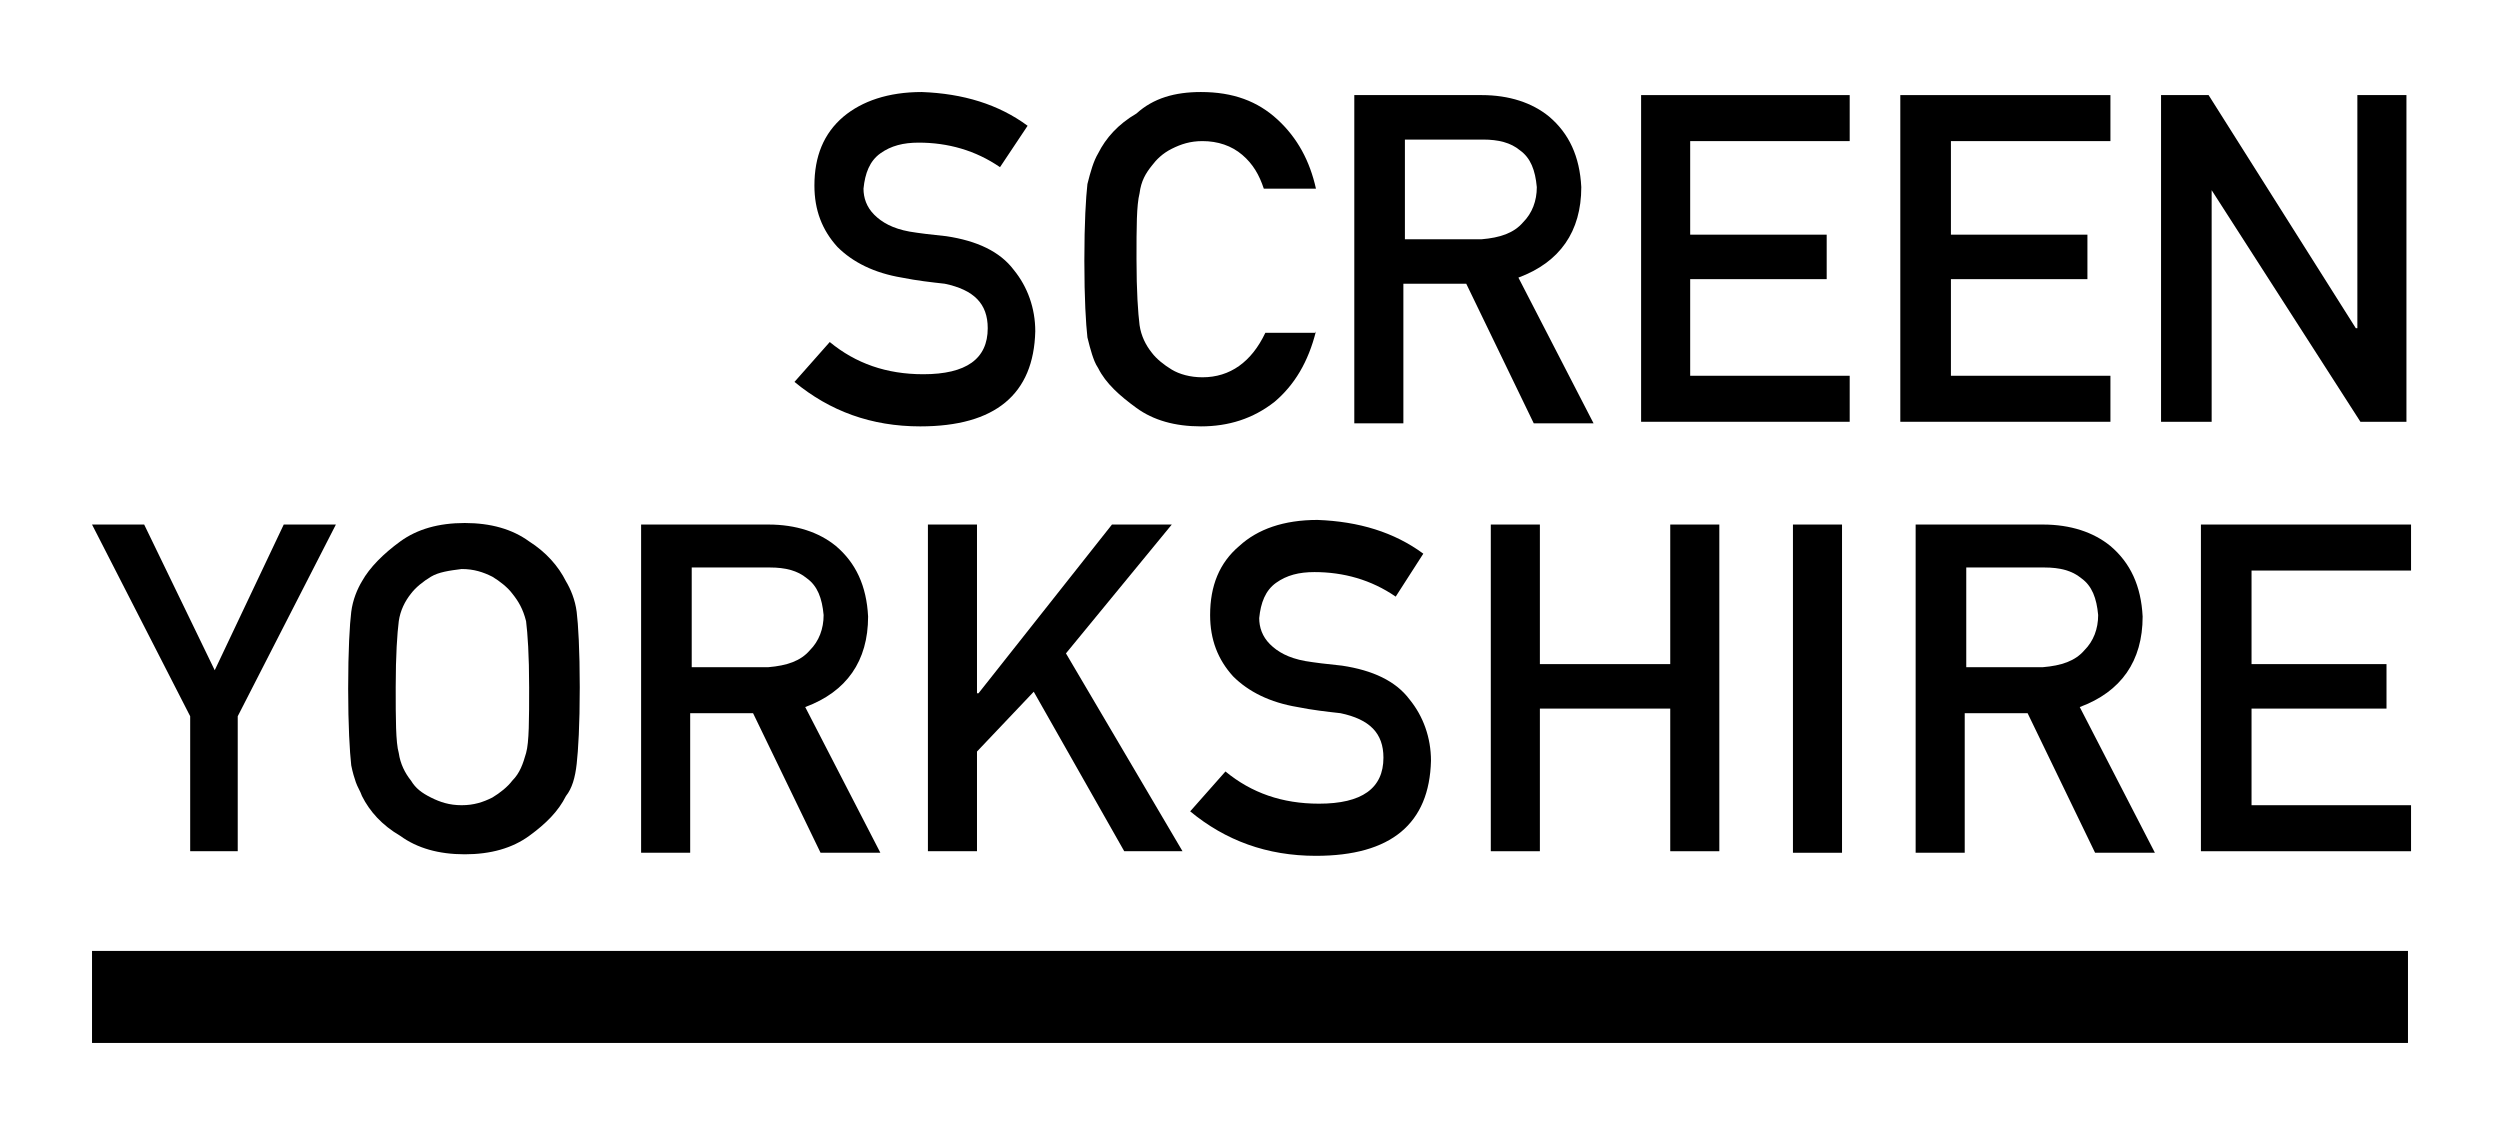
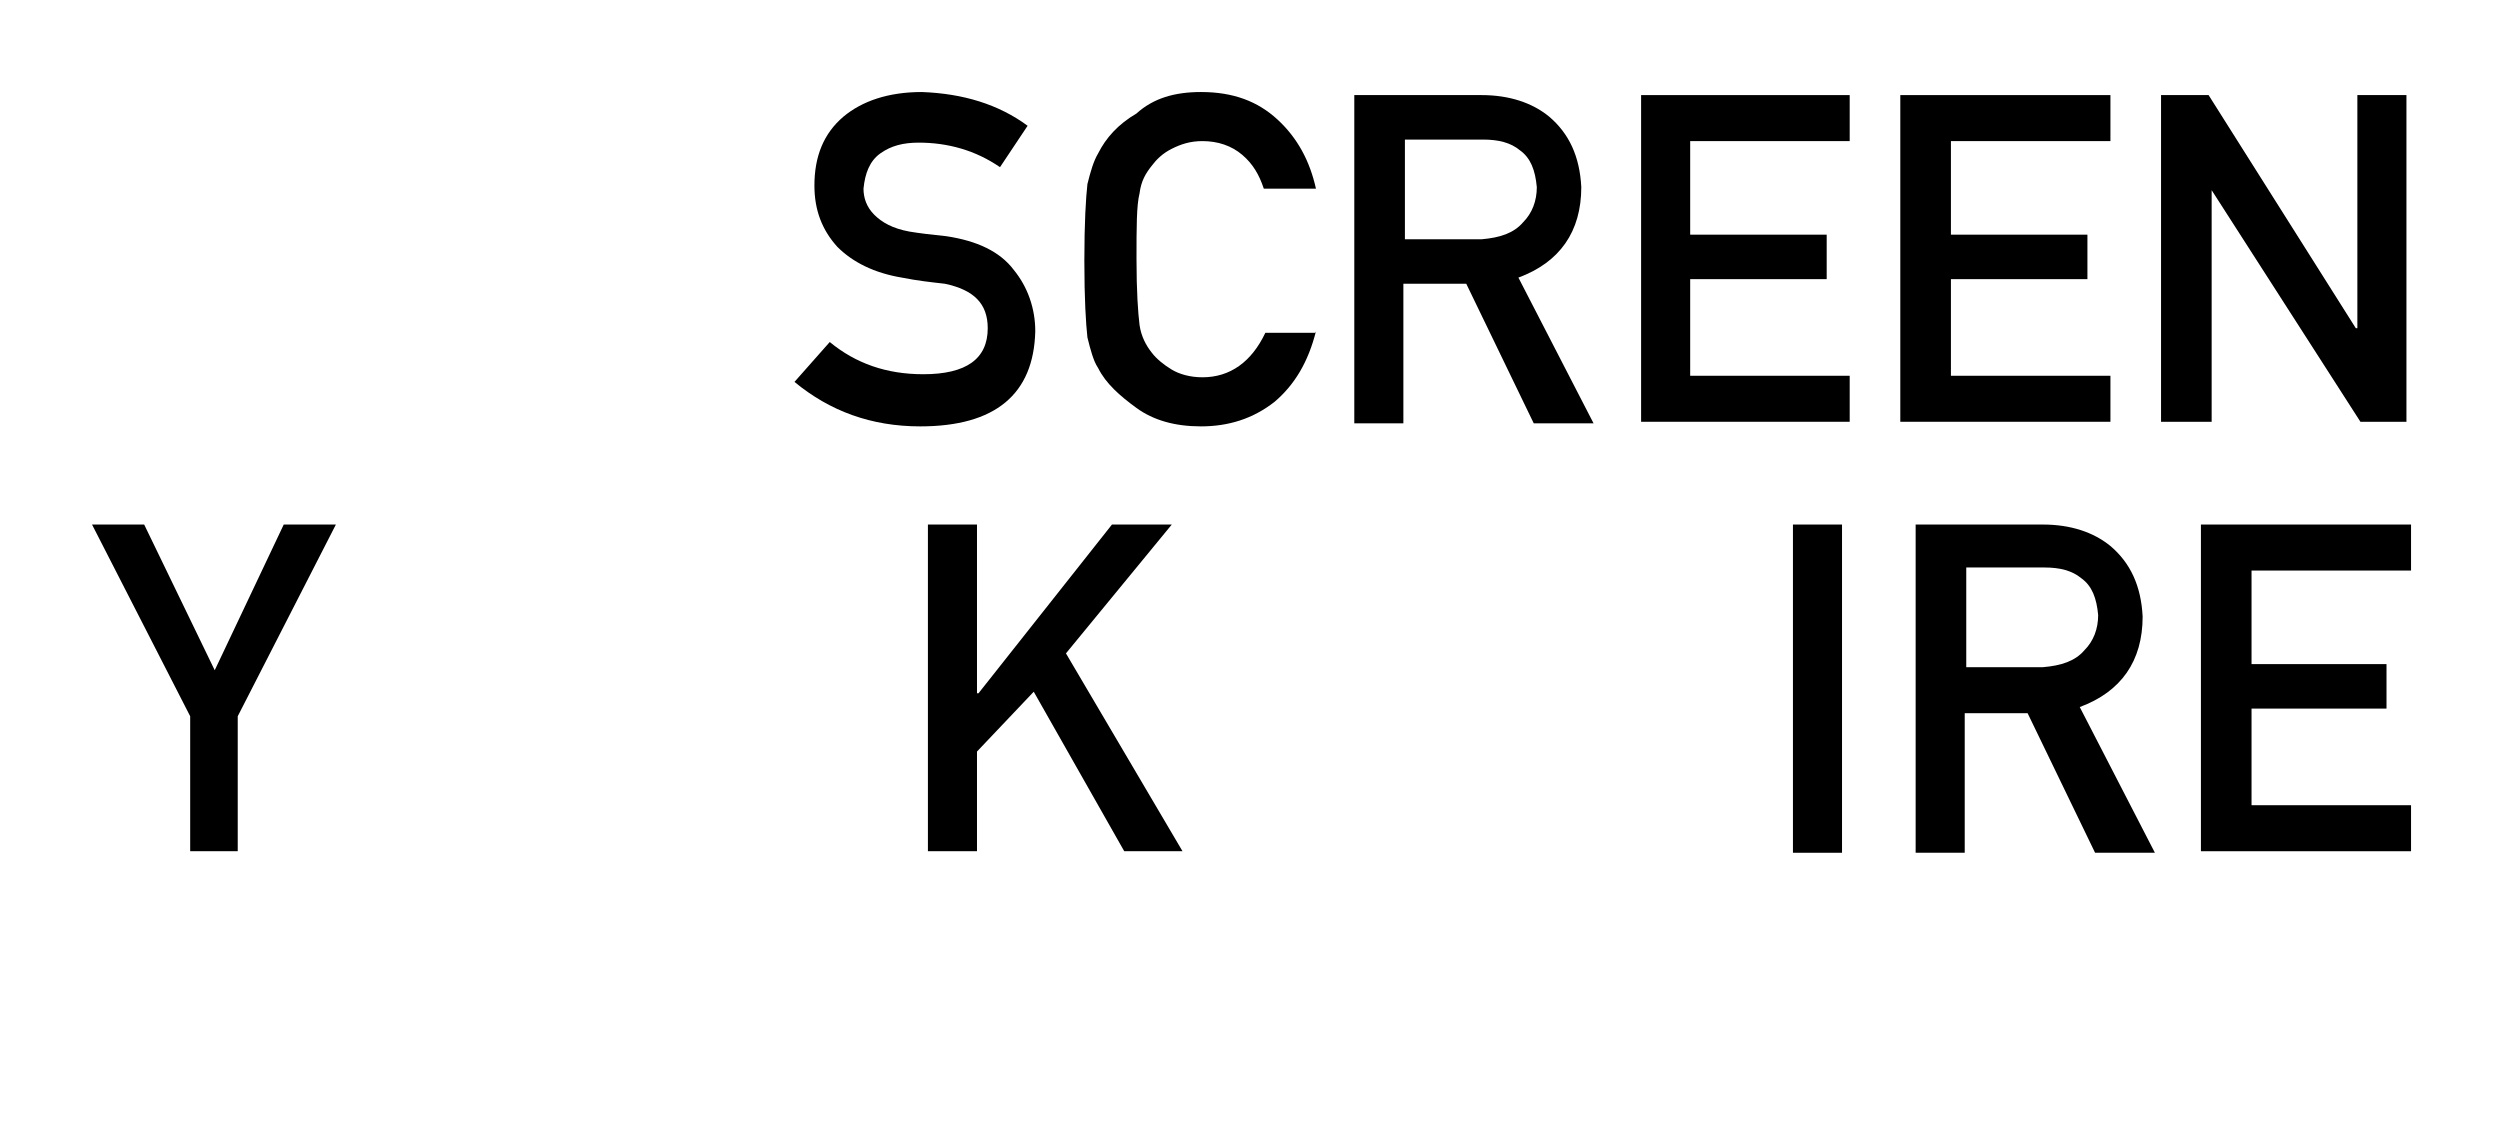
<svg xmlns="http://www.w3.org/2000/svg" id="screen_york_logo" width="163px" height="74px" viewBox="0 0 163 74" version="1.1" style="opacity: 1;">
  <polygon class="st0 e-york secondary york" points="143.5,34.2 157.2,34.2 157.2,37.2 146.8,37.2 146.8,43.3 155.6,43.3 155.6,46.2 146.8,46.2 146.8,52.5     157.2,52.5 157.2,55.5 143.5,55.5 " data-svg-origin="143.5 34.20000076293945" transform="matrix(1,0,0,1,0,0)" style="opacity: 1;" />
  <path class="st0 r2-york secondary york" d="M135.6,46.1c2.7-1,4.1-3,4.1-5.9c-0.1-2-0.8-3.5-2.1-4.6c-1.1-0.9-2.6-1.4-4.4-1.4h-8.3v21.4h3.2v-9.1h4.1     l4.4,9.1h3.9L135.6,46.1z M128.2,43.5v-6.5h5.1c1,0,1.8,0.2,2.4,0.7c0.7,0.5,1,1.3,1.1,2.4c0,0.9-0.3,1.7-0.9,2.3     c-0.6,0.7-1.5,1-2.7,1.1H128.2z" data-svg-origin="124.90000915527344 34.19999694824219" transform="matrix(1,0,0,1,0,0)" style="opacity: 1;" />
  <rect x="116.9" y="34.2" class="st0 i-york secondary york" width="3.2" height="21.4" data-svg-origin="116.9000015258789 34.20000076293945" transform="matrix(1,0,0,1,0,0)" style="opacity: 1;" />
-   <polygon class="st0 h-york secondary york" points="108.9,46.2 100.4,46.2 100.4,55.5 97.2,55.5 97.2,34.2 100.4,34.2 100.4,43.3 108.9,43.3 108.9,34.2     112.1,34.2 112.1,55.5 108.9,55.5 " data-svg-origin="97.19999694824219 34.20000076293945" transform="matrix(1,0,0,1,0,0)" style="opacity: 1;" />
-   <path class="st0 s-york first-letter secondary york" d="M79.9,50.3c1.7,1.4,3.7,2.1,6.1,2.1c2.8,0,4.2-1,4.2-3c0-1.6-0.9-2.5-2.8-2.9c-0.9-0.1-1.8-0.2-2.8-0.4     c-1.8-0.3-3.2-1-4.2-2c-1-1.1-1.5-2.4-1.5-4c0-1.9,0.6-3.4,1.9-4.5c1.2-1.1,2.9-1.7,5.1-1.7c2.7,0.1,5,0.8,6.9,2.2L91,38.9     c-1.6-1.1-3.4-1.6-5.3-1.6c-1,0-1.8,0.2-2.5,0.7c-0.7,0.5-1,1.3-1.1,2.3c0,0.6,0.2,1.2,0.7,1.7c0.5,0.5,1.2,0.9,2.3,1.1     c0.6,0.1,1.4,0.2,2.4,0.3c2,0.3,3.5,1,4.4,2.2c0.9,1.1,1.4,2.5,1.4,4c-0.1,4.1-2.6,6.2-7.5,6.2c-3.2,0-5.9-1-8.2-2.9L79.9,50.3z" data-svg-origin="77.60000610351562 33.899993896484375" transform="matrix(1,0,0,1,0,0)" style="opacity: 1;" />
  <polygon class="st0 k-york secondary york" points="60.5,34.2 63.7,34.2 63.7,45.2 63.8,45.2 72.5,34.2 76.4,34.2 69.5,42.6 77.1,55.5 73.3,55.5     67.4,45.1 63.7,49 63.7,55.5 60.5,55.5 " data-svg-origin="60.5 34.20000076293945" transform="matrix(1,0,0,1,0,0)" style="opacity: 1;" />
-   <path class="st0 r1-york secondary york" d="M52.5,46.1c2.7-1,4.1-3,4.1-5.9c-0.1-2-0.8-3.5-2.1-4.6c-1.1-0.9-2.6-1.4-4.4-1.4h-8.3v21.4h3.2v-9.1h4.1     l4.4,9.1h3.9L52.5,46.1z M45.1,43.5v-6.5h5.1c1,0,1.8,0.2,2.4,0.7c0.7,0.5,1,1.3,1.1,2.4c0,0.9-0.3,1.7-0.9,2.3     c-0.6,0.7-1.5,1-2.7,1.1H45.1z" data-svg-origin="41.79999923706055 34.19999694824219" transform="matrix(1,0,0,1,0,0)" style="opacity: 1;" />
-   <path class="st0 o-york secondary york" d="M37.6,39.9c-0.1-0.8-0.4-1.5-0.7-2c-0.5-1-1.3-1.9-2.4-2.6c-1.1-0.8-2.5-1.2-4.2-1.2c-1.7,0-3.1,0.4-4.2,1.2     c-1.1,0.8-2,1.7-2.5,2.6c-0.3,0.5-0.6,1.2-0.7,2c-0.1,0.8-0.2,2.5-0.2,5c0,2.4,0.1,4.1,0.2,5c0.1,0.5,0.2,0.8,0.3,1.1     c0.1,0.3,0.3,0.6,0.4,0.9c0.5,1,1.3,1.9,2.5,2.6c1.1,0.8,2.5,1.2,4.2,1.2c1.7,0,3.1-0.4,4.2-1.2c1.1-0.8,1.9-1.6,2.4-2.6     c0.4-0.5,0.6-1.2,0.7-2.1c0.1-0.9,0.2-2.5,0.2-5C37.8,42.4,37.7,40.7,37.6,39.9z M34.3,49.1c-0.2,0.7-0.4,1.3-0.9,1.8     c-0.3,0.4-0.8,0.8-1.3,1.1c-0.6,0.3-1.2,0.5-2,0.5c-0.8,0-1.4-0.2-2-0.5c-0.6-0.3-1-0.6-1.3-1.1c-0.4-0.5-0.7-1.1-0.8-1.8     c-0.2-0.7-0.2-2.2-0.2-4.3s0.1-3.5,0.2-4.3c0.1-0.7,0.4-1.3,0.8-1.8c0.3-0.4,0.8-0.8,1.3-1.1c0.5-0.3,1.2-0.4,2-0.5     c0.8,0,1.4,0.2,2,0.5c0.5,0.3,1,0.7,1.3,1.1c0.4,0.5,0.7,1,0.9,1.8c0.1,0.8,0.2,2.2,0.2,4.3S34.5,48.4,34.3,49.1z" data-svg-origin="22.699993133544922 34.10000228881836" transform="matrix(1,0,0,1,0,0)" style="opacity: 1;" />
  <polygon class="st0 y-york first-letter word-start york" points="12.4,46.7 6,34.2 9.4,34.2 14,43.7 18.5,34.2 21.9,34.2 15.5,46.7 15.5,55.5 12.4,55.5 " data-svg-origin="13.949999809265137 44.85000038146973" transform="matrix(1,0,0,1,0,0)" style="transform-origin: 0px 0px 0px;" />
  <polygon class="st0 n-scr secondary screen" points="140.9,6.2 144,6.2 153.6,21.4 153.7,21.4 153.7,6.2 156.9,6.2 156.9,27.5 153.9,27.5 144.2,12.4     144.2,12.4 144.2,27.5 140.9,27.5 " data-svg-origin="140.89999389648438 6.199999809265137" transform="matrix(1,0,0,1,0,0)" style="opacity: 1;" />
  <polygon class="st0 e2-scr secondary screen" points="123.9,6.2 137.6,6.2 137.6,9.2 127.2,9.2 127.2,15.3 136.1,15.3 136.1,18.2 127.2,18.2 127.2,24.5     137.6,24.5 137.6,27.5 123.9,27.5 " data-svg-origin="123.9000015258789 6.199999809265137" transform="matrix(1,0,0,1,0,0)" style="opacity: 1;" />
  <polygon class="st0 e1-scr secondary screen" points="107,6.2 120.6,6.2 120.6,9.2 110.2,9.2 110.2,15.3 119.1,15.3 119.1,18.2 110.2,18.2 110.2,24.5     120.6,24.5 120.6,27.5 107,27.5 " data-svg-origin="107 6.199999809265137" transform="matrix(1,0,0,1,0,0)" style="opacity: 1;" />
  <path class="st0 r-scr secondary screen" d="M99,18.1c2.7-1,4.1-3,4.1-5.9c-0.1-2-0.8-3.5-2.1-4.6c-1.1-0.9-2.6-1.4-4.4-1.4h-8.3v21.4h3.2v-9.1h4.1l4.4,9.1     h3.9L99,18.1z M91.6,15.5V9.1h5.1c1,0,1.8,0.2,2.4,0.7c0.7,0.5,1,1.3,1.1,2.4c0,0.9-0.3,1.7-0.9,2.3c-0.6,0.7-1.5,1-2.7,1.1H91.6z" data-svg-origin="88.29999542236328 6.200000762939453" transform="matrix(1,0,0,1,0,0)" style="opacity: 1;" />
  <path class="st0 c-scr secondary screen" d="M85.8,21.6c-0.5,2-1.4,3.5-2.7,4.6c-1.4,1.1-3,1.6-4.8,1.6c-1.7,0-3.1-0.4-4.2-1.2c-1.1-0.8-2-1.6-2.5-2.6     c-0.2-0.3-0.3-0.6-0.4-0.9c-0.1-0.3-0.2-0.7-0.3-1.1c-0.1-0.9-0.2-2.5-0.2-5c0-2.5,0.1-4.1,0.2-5c0.2-0.8,0.4-1.5,0.7-2     c0.5-1,1.3-1.9,2.5-2.6C75.2,6.4,76.6,6,78.3,6c2.1,0,3.7,0.6,5,1.8c1.3,1.2,2.1,2.7,2.5,4.5h-3.4c-0.3-0.9-0.7-1.6-1.4-2.2     c-0.7-0.6-1.6-0.9-2.6-0.9c-0.8,0-1.4,0.2-2,0.5c-0.6,0.3-1,0.7-1.3,1.1c-0.4,0.5-0.7,1-0.8,1.8c-0.2,0.8-0.2,2.2-0.2,4.3     s0.1,3.5,0.2,4.3c0.1,0.7,0.4,1.3,0.8,1.8c0.3,0.4,0.8,0.8,1.3,1.1c0.5,0.3,1.2,0.5,2,0.5c1.8,0,3.2-1,4.1-2.9H85.8z" data-svg-origin="70.70000457763672 6" transform="matrix(1,0,0,1,0,0)" style="opacity: 1;" />
  <path class="st0 s-scr first-letter word-start screen" d="M54.1,22.3c1.7,1.4,3.7,2.1,6.1,2.1c2.8,0,4.2-1,4.2-3c0-1.6-0.9-2.5-2.8-2.9c-0.9-0.1-1.8-0.2-2.8-0.4     c-1.8-0.3-3.2-1-4.2-2c-1-1.1-1.5-2.4-1.5-4c0-1.9,0.6-3.4,1.9-4.5C56.2,6.6,57.9,6,60.1,6c2.7,0.1,5,0.8,6.9,2.2l-1.8,2.7     c-1.6-1.1-3.4-1.6-5.3-1.6c-1,0-1.8,0.2-2.5,0.7c-0.7,0.5-1,1.3-1.1,2.3c0,0.6,0.2,1.2,0.7,1.7c0.5,0.5,1.2,0.9,2.3,1.1     c0.6,0.1,1.4,0.2,2.4,0.3c2,0.3,3.5,1,4.4,2.2c0.9,1.1,1.4,2.5,1.4,4c-0.1,4.1-2.6,6.2-7.5,6.2c-3.2,0-5.9-1-8.2-2.9L54.1,22.3z" data-svg-origin="59.64999961853027 16.899999618530273" transform="matrix(1,0,0,1,0,0)" style="transform-origin: 0px 0px 0px;" />
-   <rect id="bg" x="6" y="62" class="st0 bottom-stroke" width="151" height="6" data-svg-origin="81.5 65" transform="matrix(1,0,0,1,0,0)" style="transform-origin: 0px 0px 0px;" />
</svg>